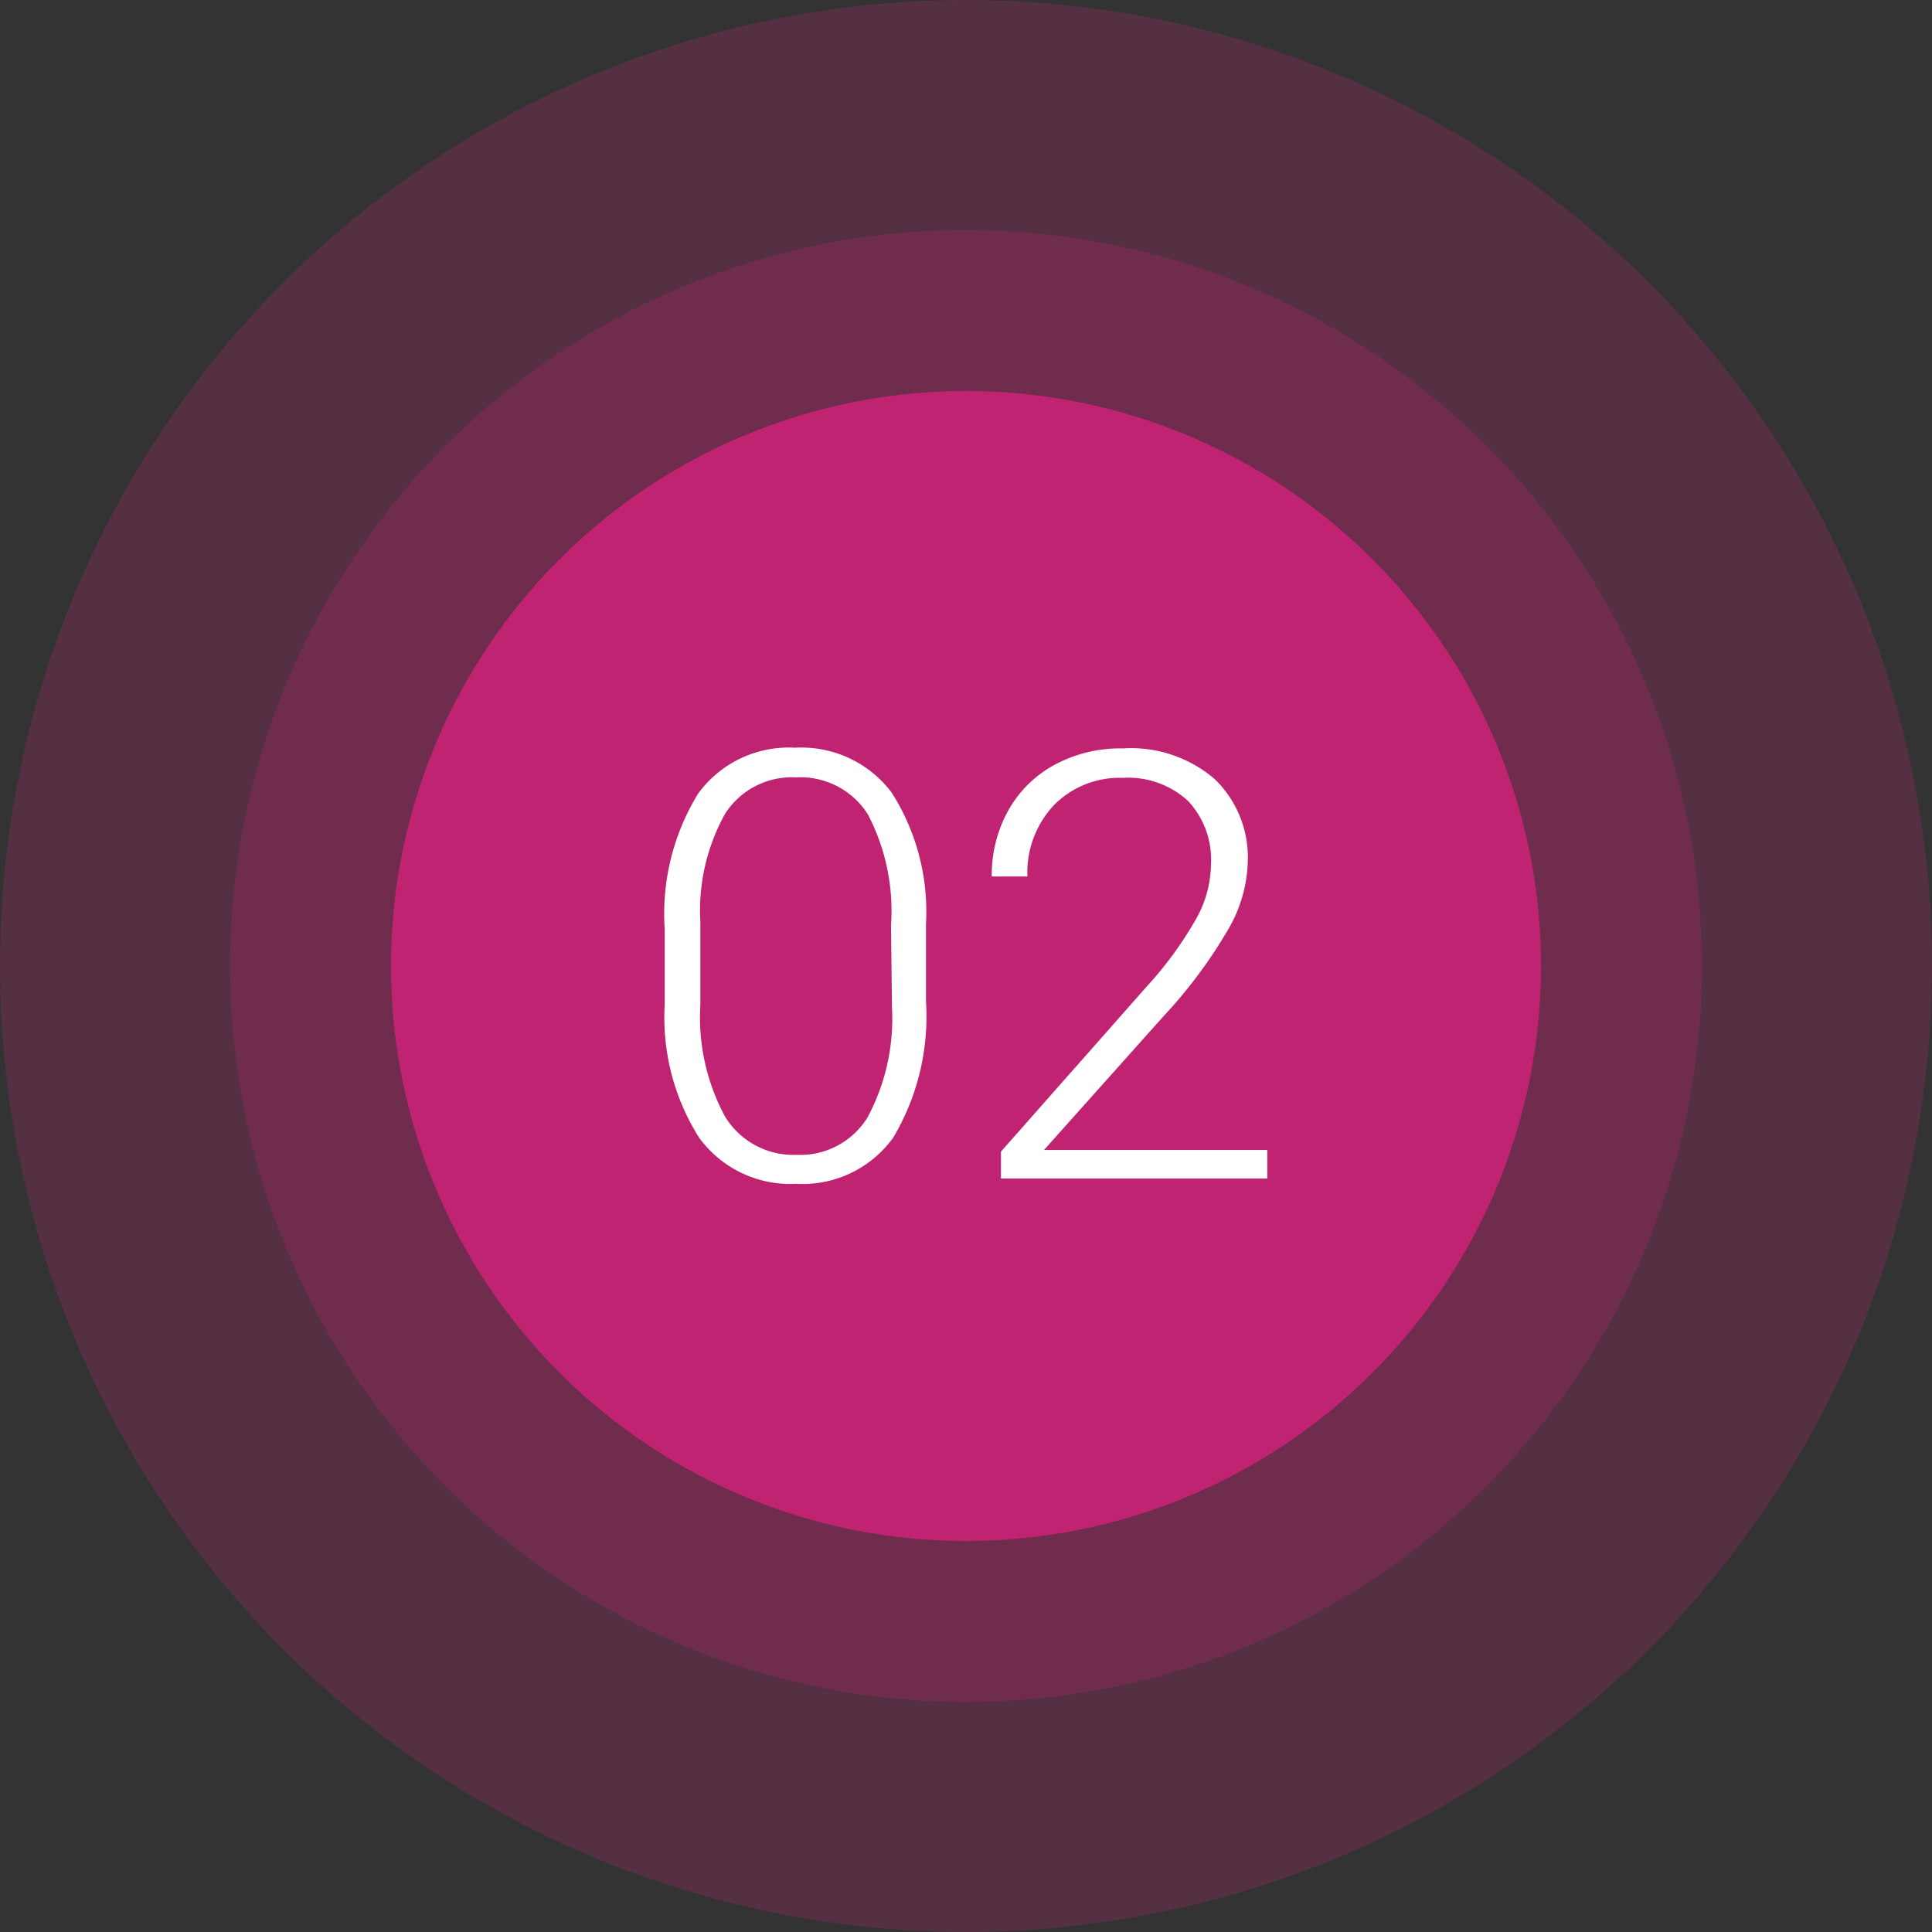
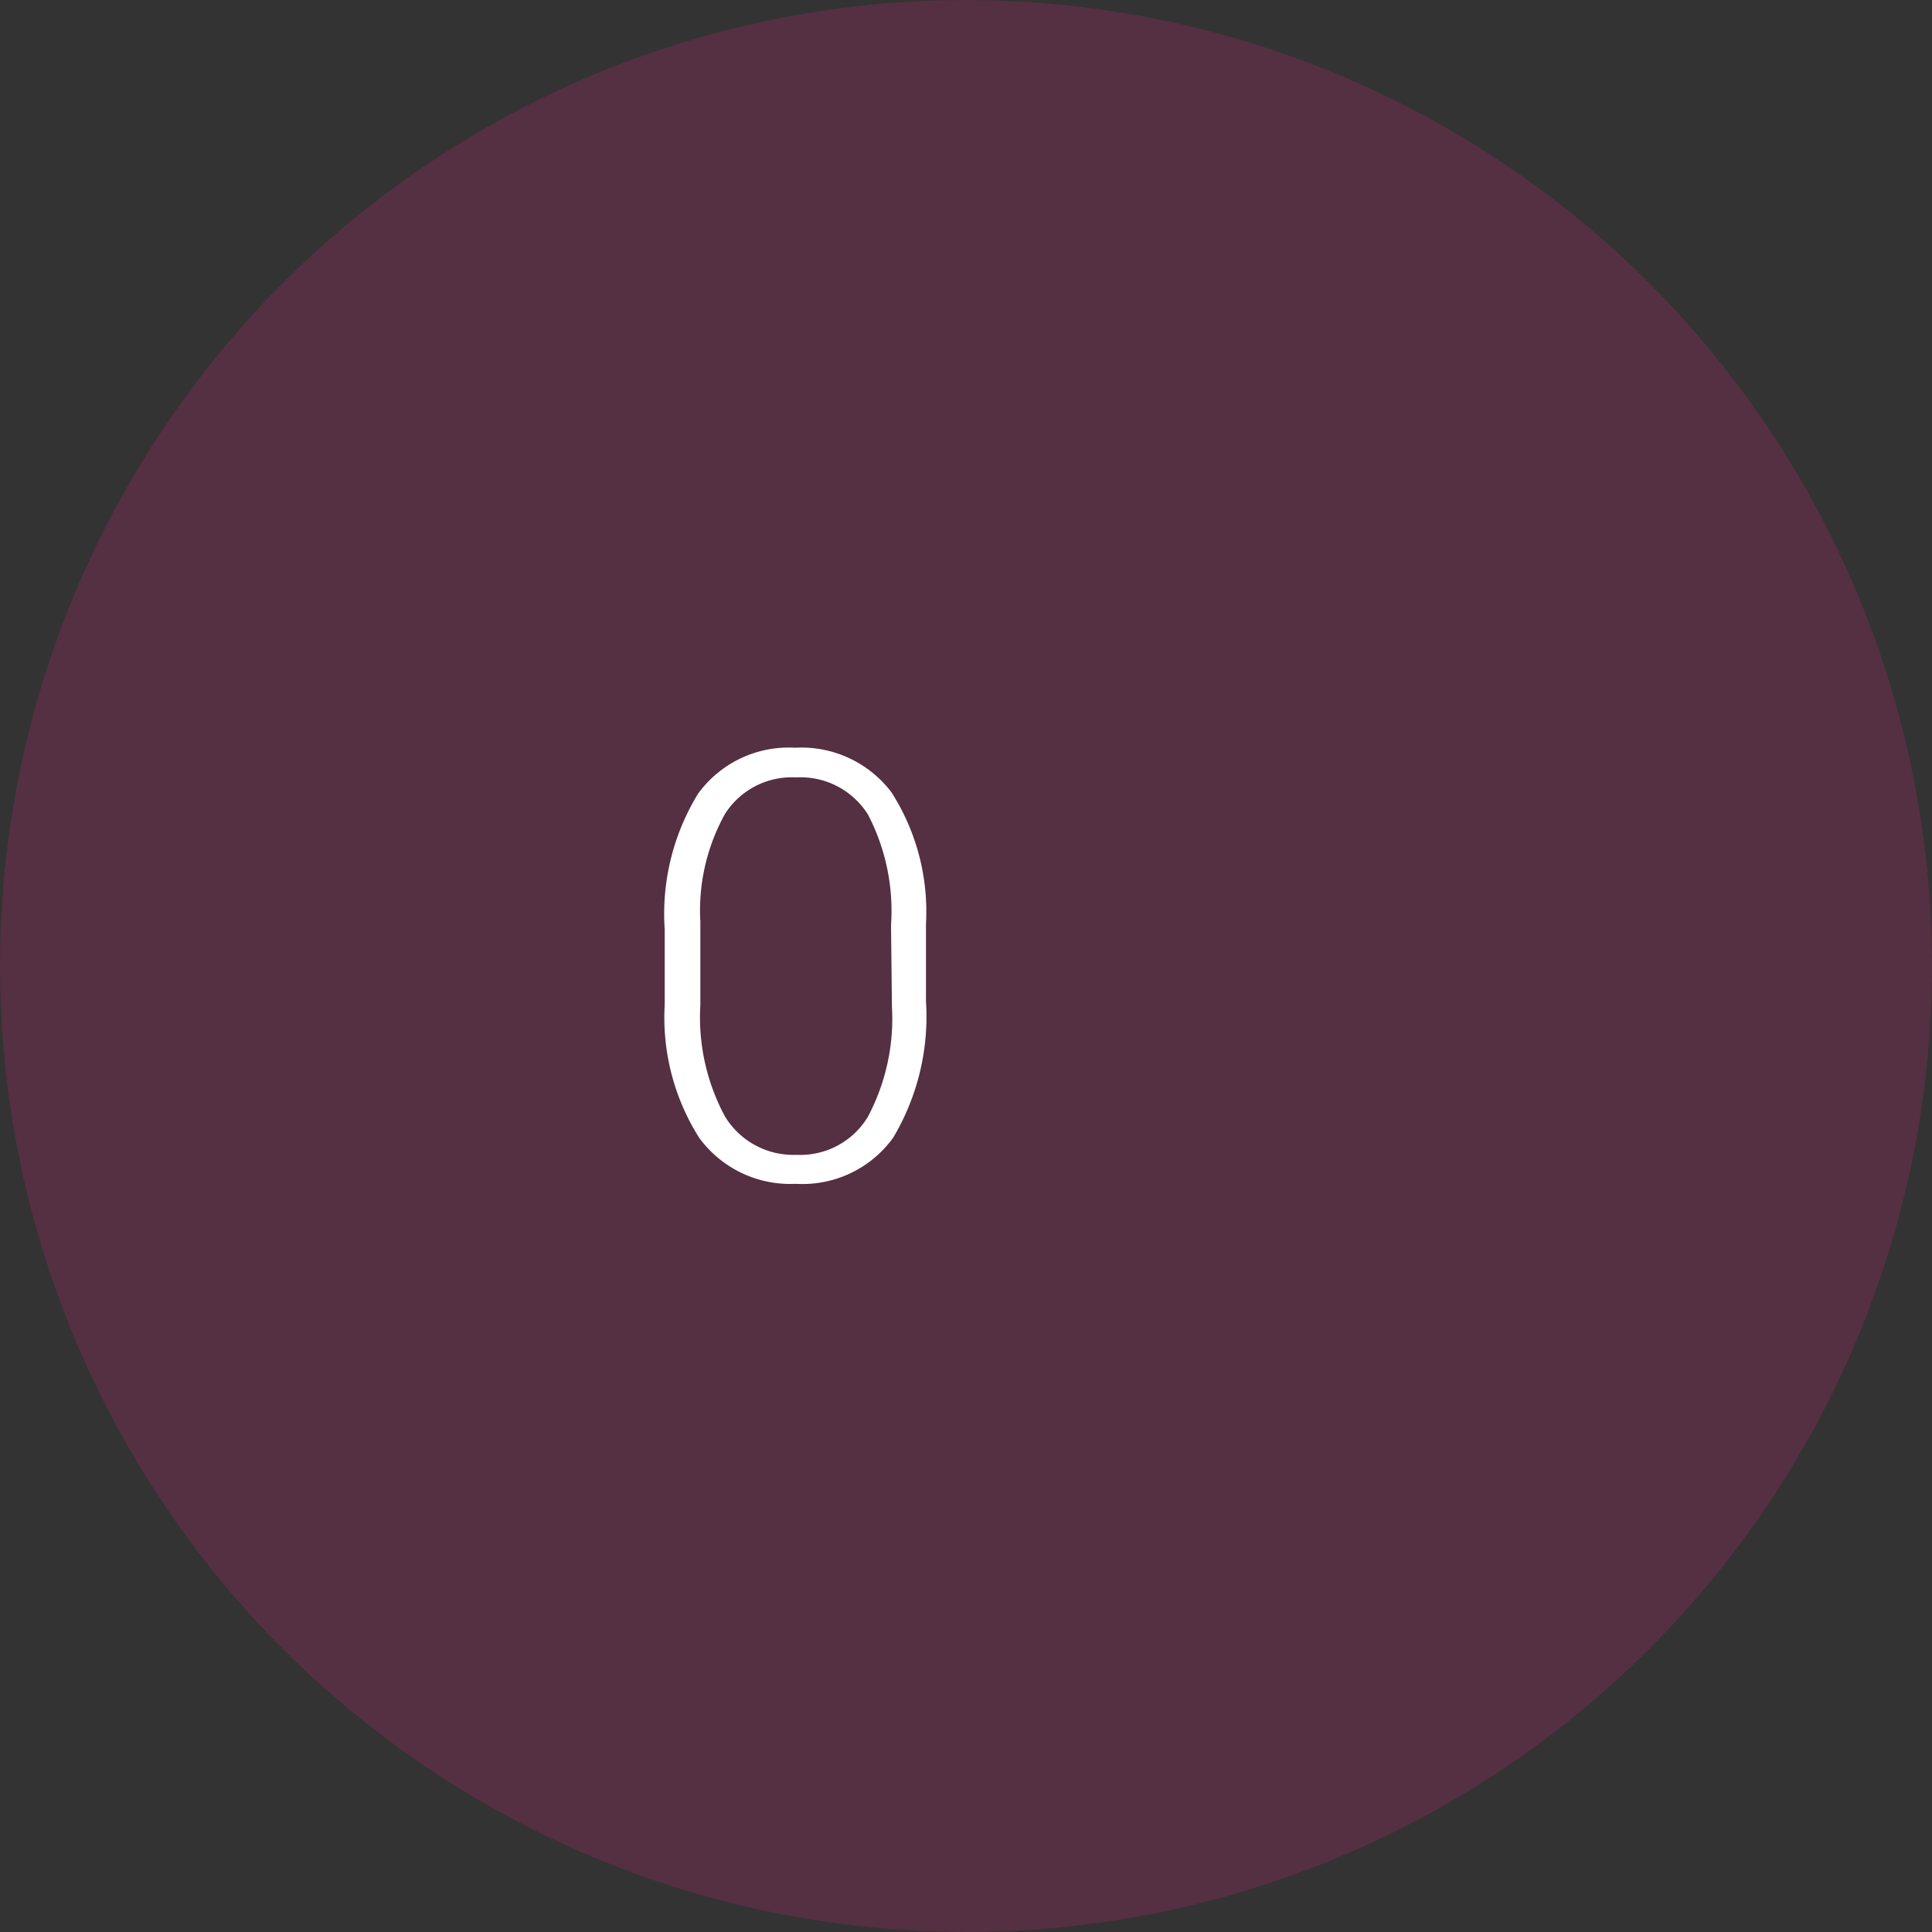
<svg xmlns="http://www.w3.org/2000/svg" id="Layer_1" width="84" height="84" data-name="Layer 1" viewBox="0 0 84 84">
  <rect x="0" y="0" width="84" height="84" fill="#333333" stroke="none" />
  <defs>
    <style>.cls-1,.cls-2{fill:#bf2372;}.cls-1{isolation:isolate;opacity:0.24;}.cls-3{fill:#fff;}</style>
  </defs>
  <circle id="Ellipse_3084" data-name="Ellipse 3084" class="cls-1" cx="42" cy="42" r="42" />
-   <circle id="Ellipse_3085" data-name="Ellipse 3085" class="cls-1" cx="42" cy="42" r="32" />
-   <circle id="Ellipse_3086" data-name="Ellipse 3086" class="cls-2" cx="42" cy="42" r="25" />
  <path class="cls-3" d="M40.26,43.54a10.28,10.28,0,0,1-1.43,5.93,4.86,4.86,0,0,1-4.23,2,4.9,4.9,0,0,1-4.2-2,9.77,9.77,0,0,1-1.5-5.78V40.41a10,10,0,0,1,1.45-5.9,4.87,4.87,0,0,1,4.22-2,4.91,4.91,0,0,1,4.19,1.94,9.61,9.61,0,0,1,1.5,5.71Zm-1.52-3.32a9.05,9.05,0,0,0-1-4.8,3.46,3.46,0,0,0-3.13-1.62,3.44,3.44,0,0,0-3.09,1.59,8.65,8.65,0,0,0-1.07,4.68V43.7a9.07,9.07,0,0,0,1.07,4.84,3.48,3.48,0,0,0,3.12,1.67,3.43,3.43,0,0,0,3.08-1.63,9.08,9.08,0,0,0,1.06-4.8Z" />
-   <path class="cls-3" d="M55.1,51.24H43.52V50.07l6.34-7.18a16.14,16.14,0,0,0,2.18-3,4.92,4.92,0,0,0,.61-2.3,3.72,3.72,0,0,0-1-2.77,3.84,3.84,0,0,0-2.83-1,4,4,0,0,0-3,1.19,4.28,4.28,0,0,0-1.15,3.1H43.12a5.78,5.78,0,0,1,.7-2.84,5.07,5.07,0,0,1,2-2,6,6,0,0,1,3-.73,5.58,5.58,0,0,1,4,1.34,4.74,4.74,0,0,1,1.43,3.63,6.17,6.17,0,0,1-.81,2.83,21,21,0,0,1-2.84,3.83L45.39,50H55.1Z" />
</svg>